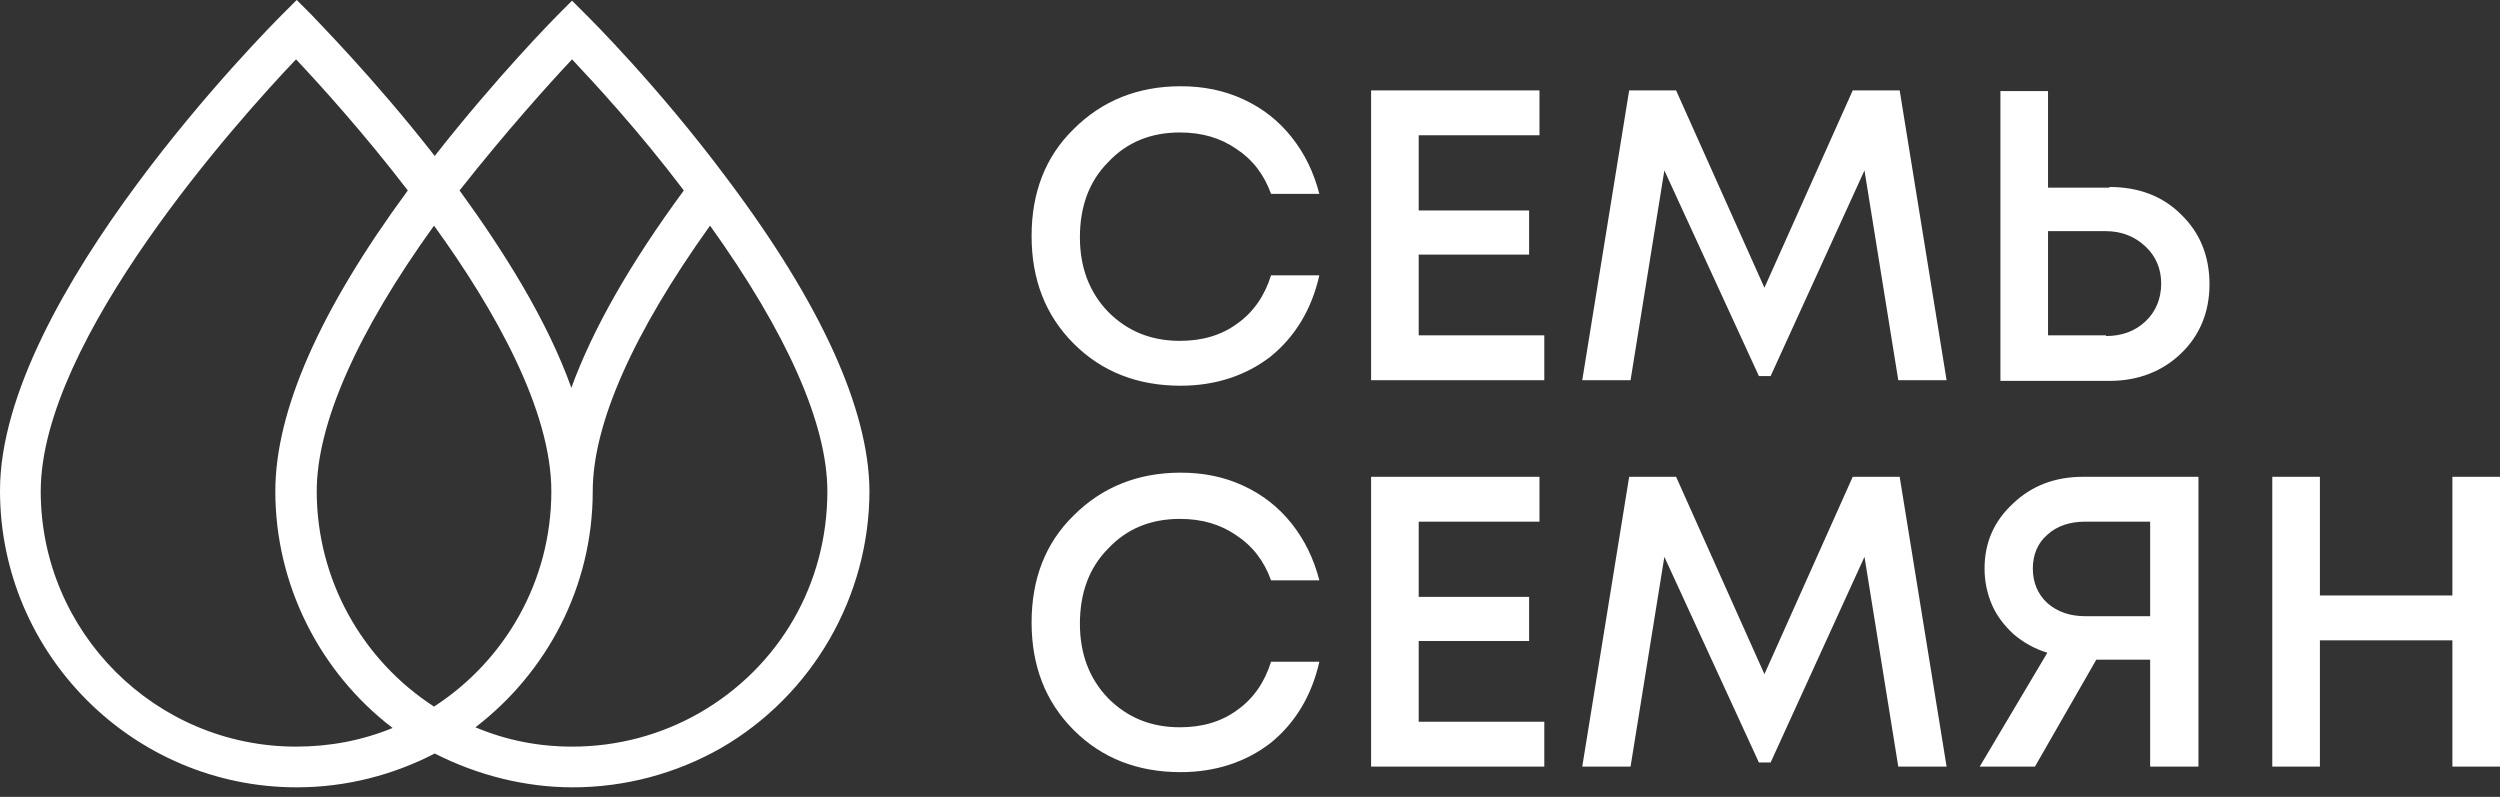
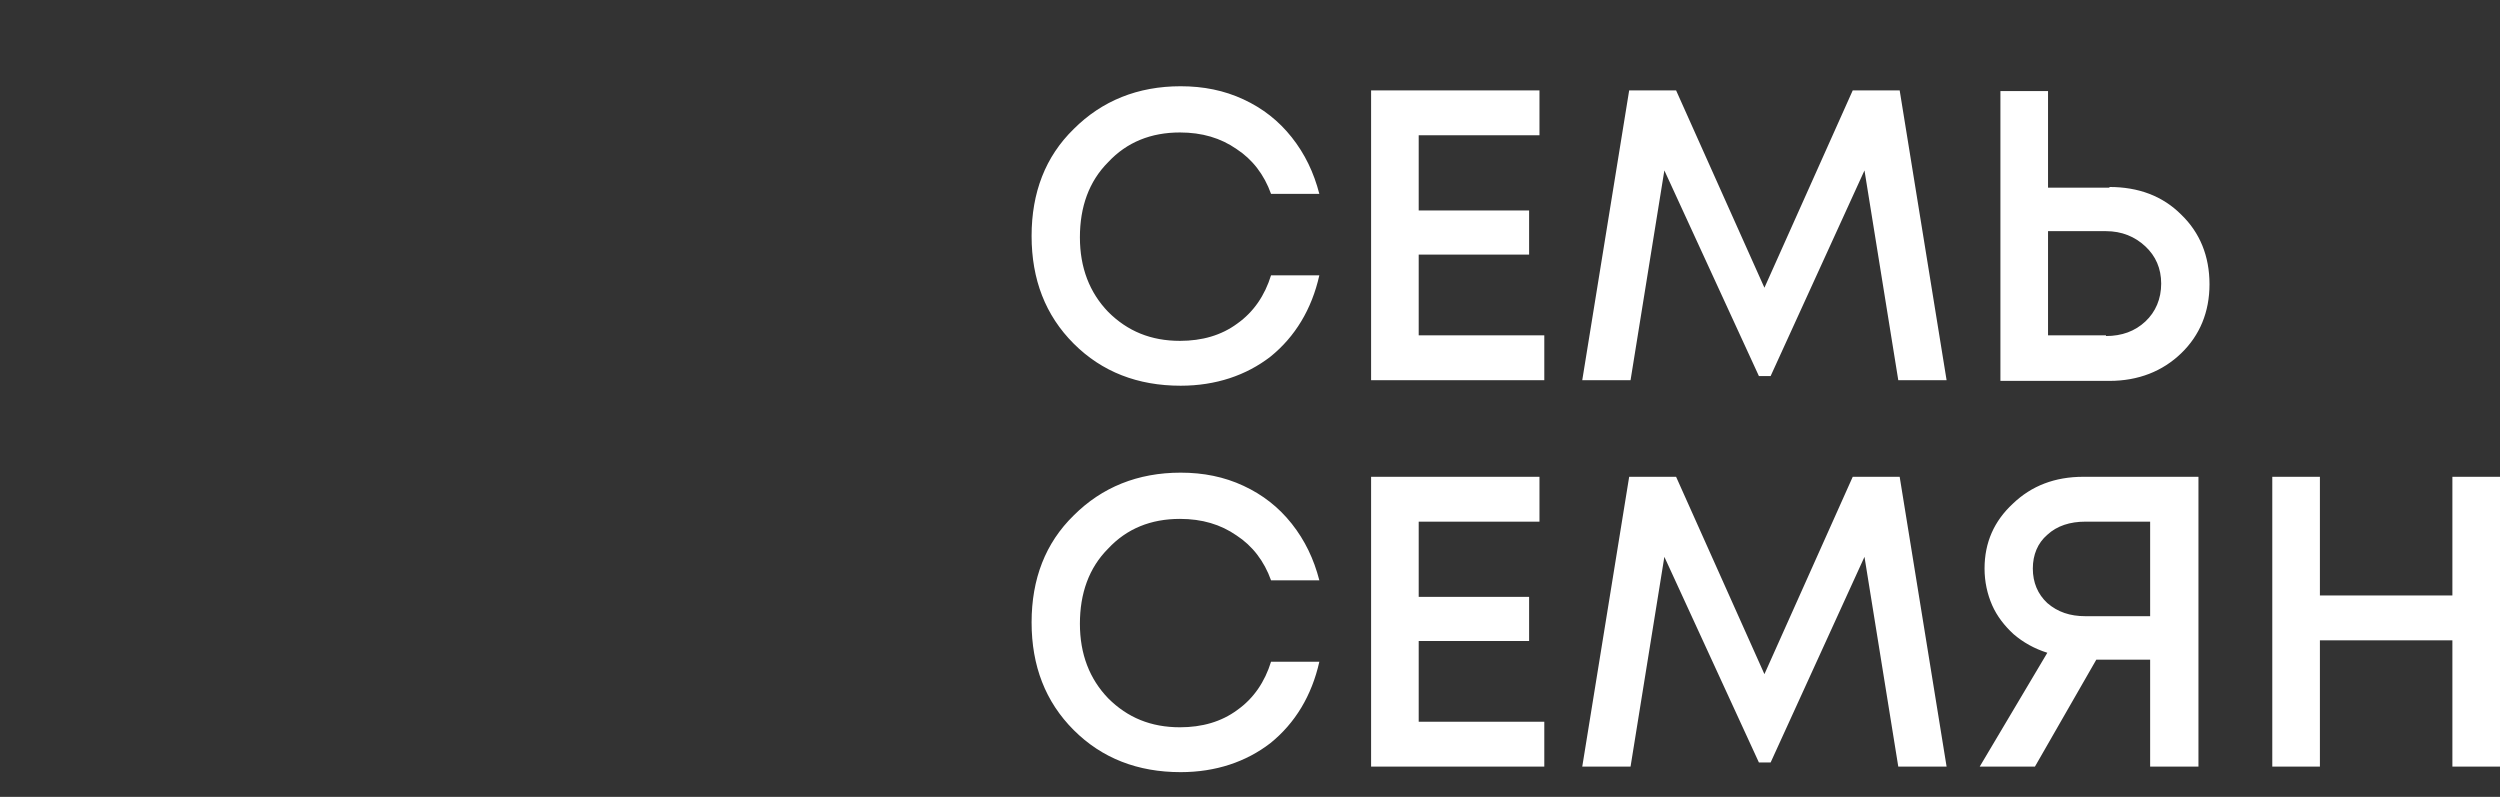
<svg xmlns="http://www.w3.org/2000/svg" width="160" height="51" viewBox="0 0 160 51" fill="none">
  <rect x="0" y="0" width="160" height="51" fill="#333333" stroke="none" />
  <g clip-path="url(#clip0_7001_59773)">
-     <path d="M46.503 11.394C42.087 5.476 37.715 1.148 37.538 0.972L36.611 0.044L35.683 0.972C35.507 1.148 31.841 4.858 27.822 9.981C23.892 4.946 20.226 1.281 19.917 0.927L18.99 0L18.062 0.927C17.312 1.678 0 19.034 0 31.399C0 41.866 8.523 50.389 18.99 50.389C22.169 50.389 25.172 49.594 27.822 48.225C30.605 49.638 33.652 50.389 36.655 50.389C40.011 50.389 43.279 49.506 46.15 47.872C52.023 44.471 55.645 38.156 55.645 31.399C55.6 26.188 52.553 19.431 46.503 11.394ZM36.611 3.798C38.024 5.3 40.894 8.391 43.765 12.189C40.32 16.87 37.935 21.065 36.566 24.819C35.021 20.491 32.238 16.075 29.412 12.189C32.371 8.435 35.197 5.3 36.611 3.798ZM18.946 47.784C9.937 47.784 2.606 40.453 2.606 31.444C2.606 21.728 15.324 7.596 18.946 3.798C20.359 5.3 23.185 8.391 26.1 12.189C20.447 19.873 17.621 26.321 17.621 31.444C17.621 37.406 20.447 43.014 25.128 46.591C23.185 47.386 21.11 47.784 18.946 47.784ZM20.271 31.444C20.271 27.116 22.876 21.242 27.778 14.441C31.709 19.873 35.286 26.276 35.286 31.444C35.286 37.229 32.283 42.307 27.778 45.222C23.141 42.219 20.271 37.052 20.271 31.444ZM44.781 45.62C42.307 47.033 39.525 47.784 36.611 47.784C34.491 47.784 32.415 47.386 30.428 46.547C34.977 43.058 37.935 37.582 37.935 31.444C37.935 27.116 40.541 21.286 45.443 14.441C50.345 21.286 52.951 27.116 52.951 31.444C52.951 37.361 49.903 42.661 44.781 45.62Z" fill="white" />
    <path d="M75.561 24.686C72.823 24.686 70.527 23.803 68.716 21.992C66.906 20.181 66.022 17.885 66.022 15.103C66.022 12.32 66.906 10.024 68.716 8.258C70.527 6.447 72.823 5.52 75.561 5.52C77.019 5.52 78.344 5.785 79.58 6.359C80.817 6.933 81.832 7.728 82.672 8.788C83.511 9.847 84.085 11.04 84.438 12.409H81.347C80.905 11.172 80.154 10.201 79.139 9.538C78.123 8.832 76.93 8.478 75.517 8.478C73.662 8.478 72.117 9.097 70.924 10.377C69.688 11.614 69.114 13.248 69.114 15.191C69.114 17.134 69.732 18.724 70.924 19.961C72.161 21.197 73.662 21.815 75.517 21.815C76.93 21.815 78.167 21.462 79.183 20.711C80.243 19.961 80.949 18.901 81.347 17.62H84.438C83.952 19.784 82.892 21.55 81.303 22.831C79.757 24.023 77.814 24.686 75.561 24.686ZM90.797 21.462H98.835V24.333H87.75V5.785H98.526V8.655H90.797V13.469H97.863V16.295H90.797V21.462ZM124.582 24.333H121.49L119.327 10.907L113.32 24.068H112.57L106.519 10.907L104.355 24.333H101.264L104.267 5.785H107.27L112.923 18.415L118.575 5.785H121.579L124.582 24.333ZM135.004 11.967C136.859 11.967 138.405 12.541 139.597 13.734C140.789 14.882 141.408 16.383 141.408 18.194C141.408 19.961 140.789 21.462 139.597 22.61C138.405 23.759 136.859 24.377 135.004 24.377H128.027V5.829H131.074V12.011H135.004V11.967ZM134.783 21.506C135.798 21.506 136.638 21.197 137.3 20.579C137.963 19.961 138.316 19.122 138.316 18.15C138.316 17.178 137.963 16.383 137.3 15.765C136.638 15.147 135.798 14.794 134.783 14.794H131.074V21.462H134.783V21.506ZM75.561 49.417C72.823 49.417 70.527 48.534 68.716 46.723C66.906 44.912 66.022 42.616 66.022 39.834C66.022 37.051 66.906 34.755 68.716 32.988C70.527 31.178 72.823 30.25 75.561 30.25C77.019 30.25 78.344 30.515 79.58 31.09C80.817 31.664 81.832 32.459 82.672 33.518C83.511 34.578 84.085 35.771 84.438 37.14H81.347C80.905 35.903 80.154 34.932 79.139 34.269C78.123 33.563 76.93 33.209 75.517 33.209C73.662 33.209 72.117 33.828 70.924 35.108C69.688 36.345 69.114 37.979 69.114 39.922C69.114 41.865 69.732 43.455 70.924 44.691C72.161 45.928 73.662 46.546 75.517 46.546C76.93 46.546 78.167 46.193 79.183 45.442C80.243 44.691 80.949 43.632 81.347 42.351H84.438C83.952 44.515 82.892 46.281 81.303 47.562C79.757 48.754 77.814 49.417 75.561 49.417ZM90.797 46.193H98.835V49.064H87.75V30.515H98.526V33.386H90.797V38.2H97.863V41.026H90.797V46.193ZM124.582 49.064H121.49L119.327 35.638L113.32 48.799H112.57L106.519 35.638L104.355 49.064H101.264L104.267 30.515H107.27L112.923 43.146L118.575 30.515H121.579L124.582 49.064ZM133.326 30.515H140.701V49.064H137.609V42.218H134.164L130.235 49.064H126.701L131.029 41.777C130.19 41.512 129.484 41.114 128.866 40.584C128.291 40.054 127.806 39.436 127.496 38.73C127.187 38.023 127.011 37.228 127.011 36.389C127.011 34.711 127.629 33.342 128.821 32.238C130.014 31.09 131.516 30.515 133.326 30.515ZM133.458 39.436H137.609V33.386H133.458C132.487 33.386 131.648 33.651 131.029 34.225C130.411 34.755 130.101 35.506 130.101 36.389C130.101 37.272 130.411 38.023 131.029 38.597C131.692 39.171 132.487 39.436 133.458 39.436ZM156.953 30.515H160V49.064H156.953V40.982H148.474V49.064H145.426V30.515H148.474V38.111H156.953V30.515Z" fill="white" />
  </g>
  <defs>
    <clipPath id="clip0_7001_59773">
      <rect width="160" height="51" fill="white" />
    </clipPath>
  </defs>
</svg>